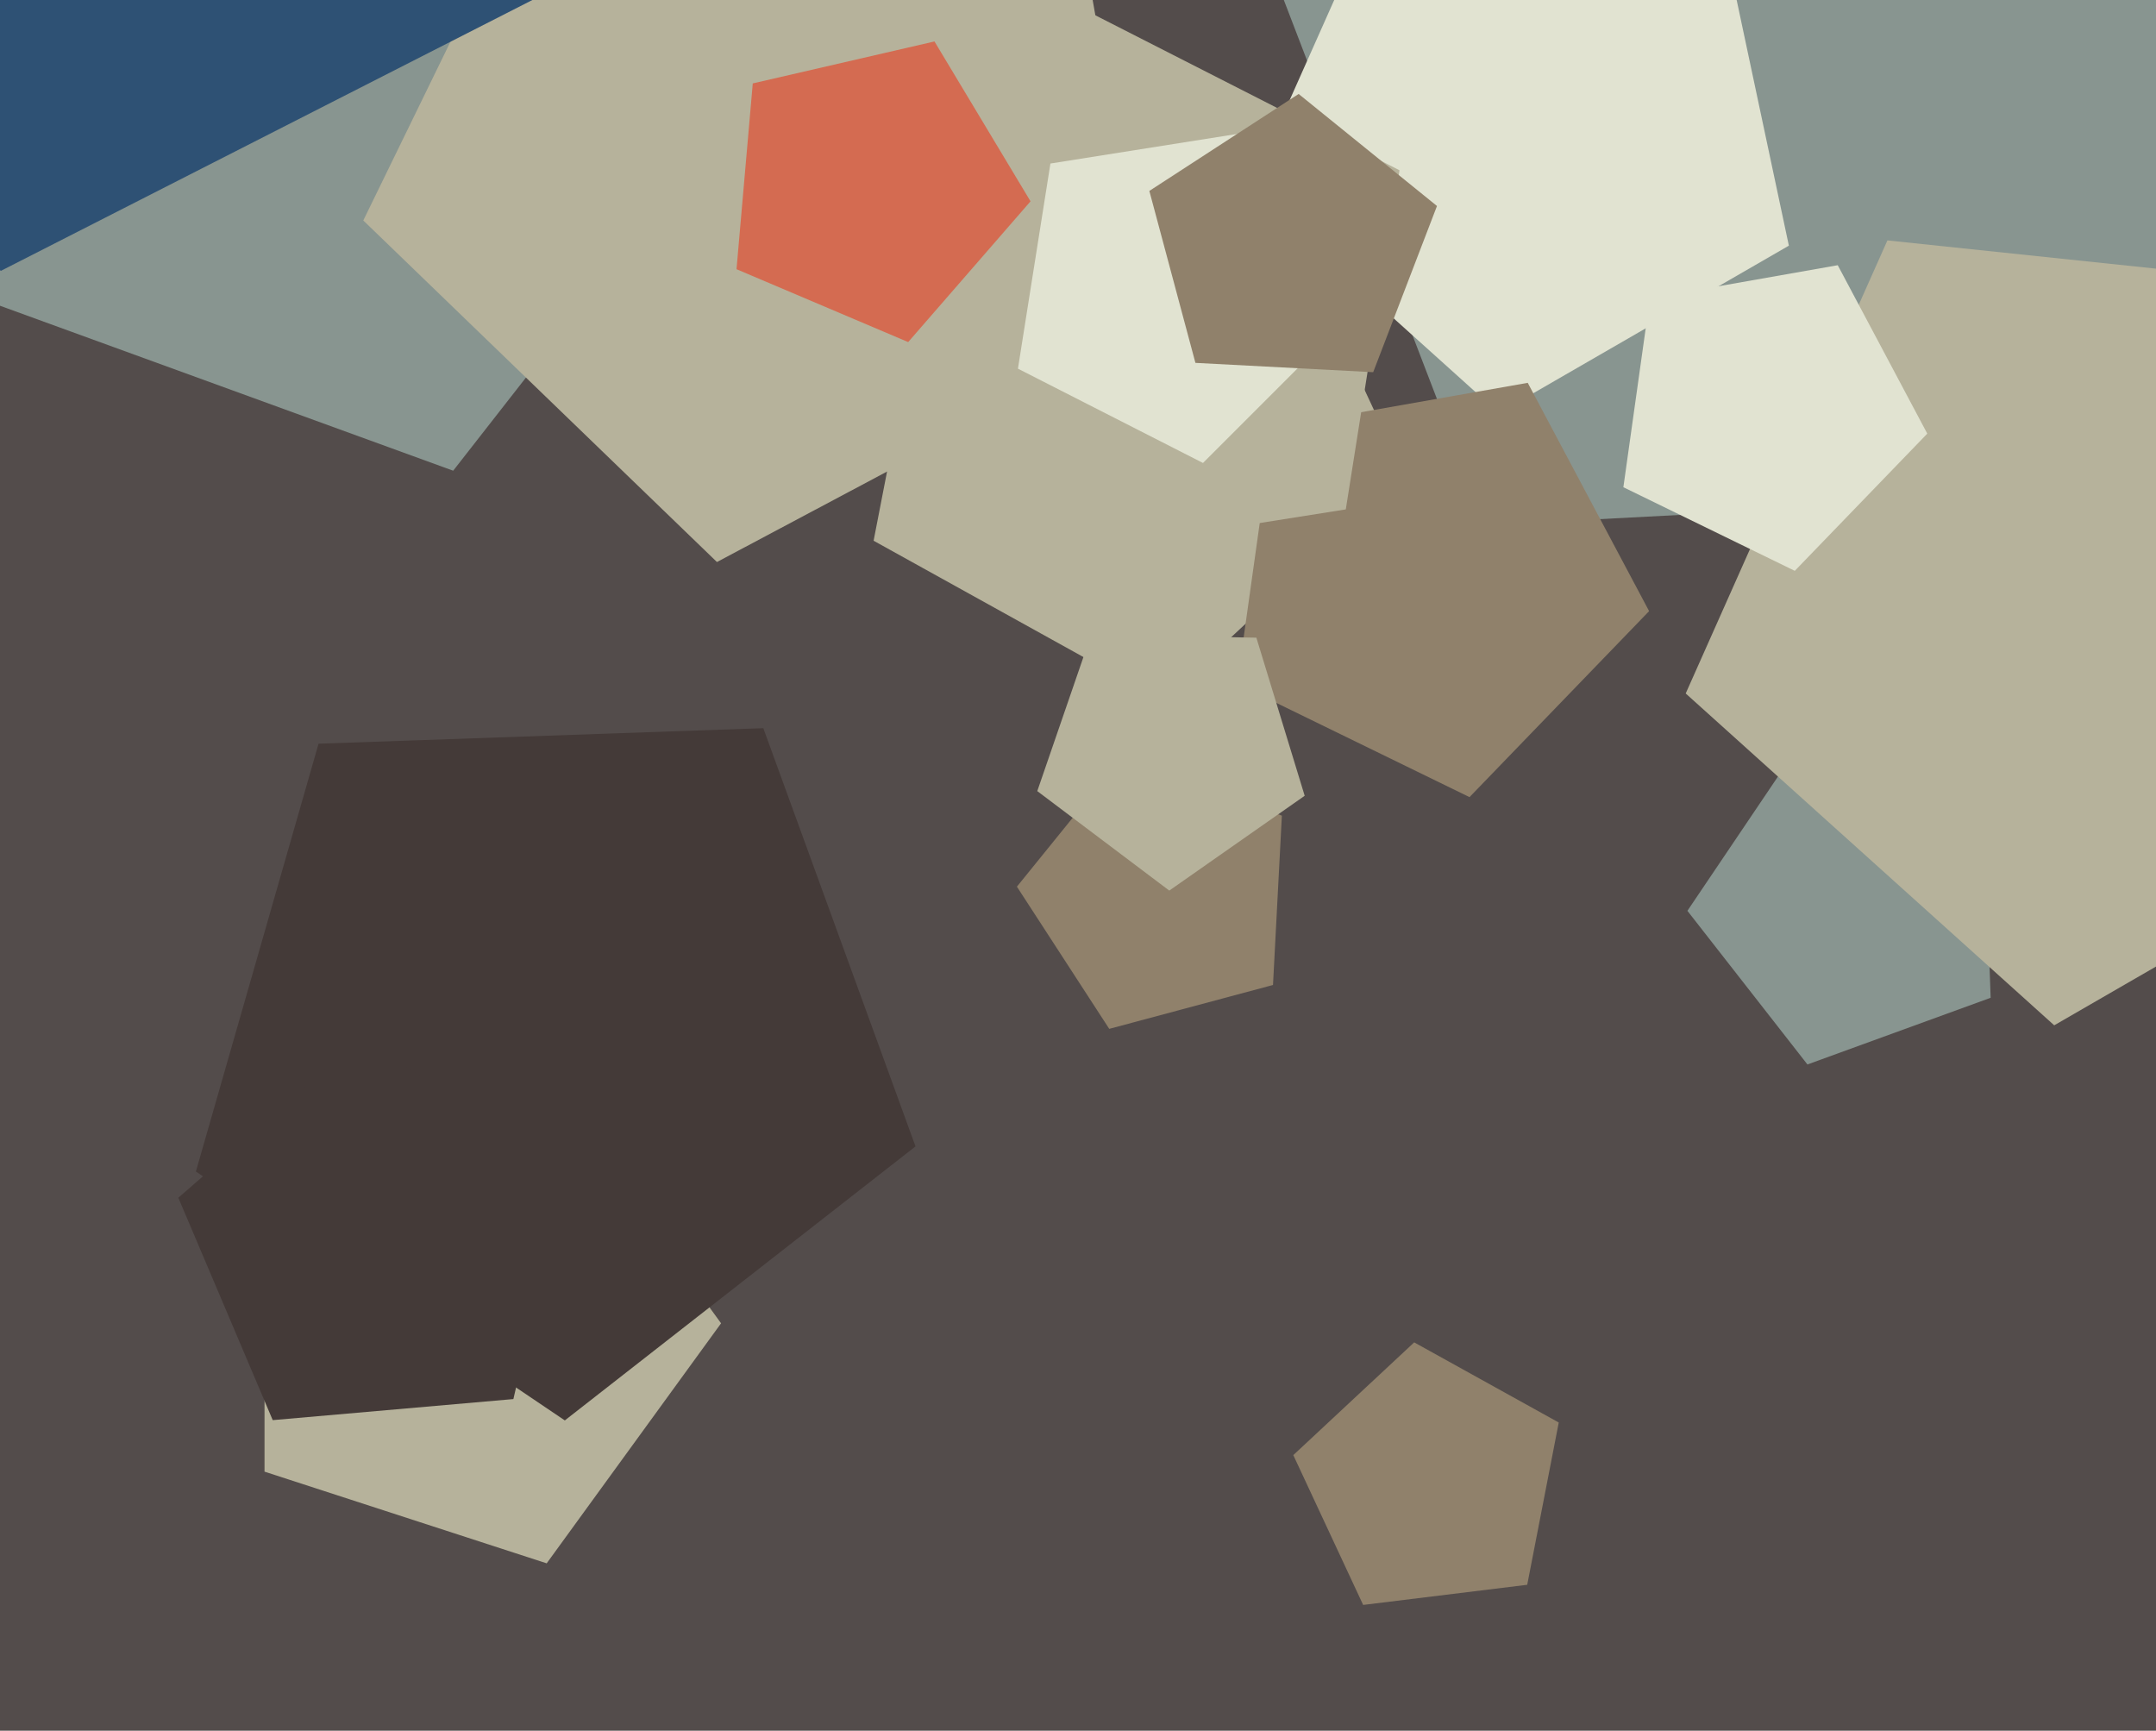
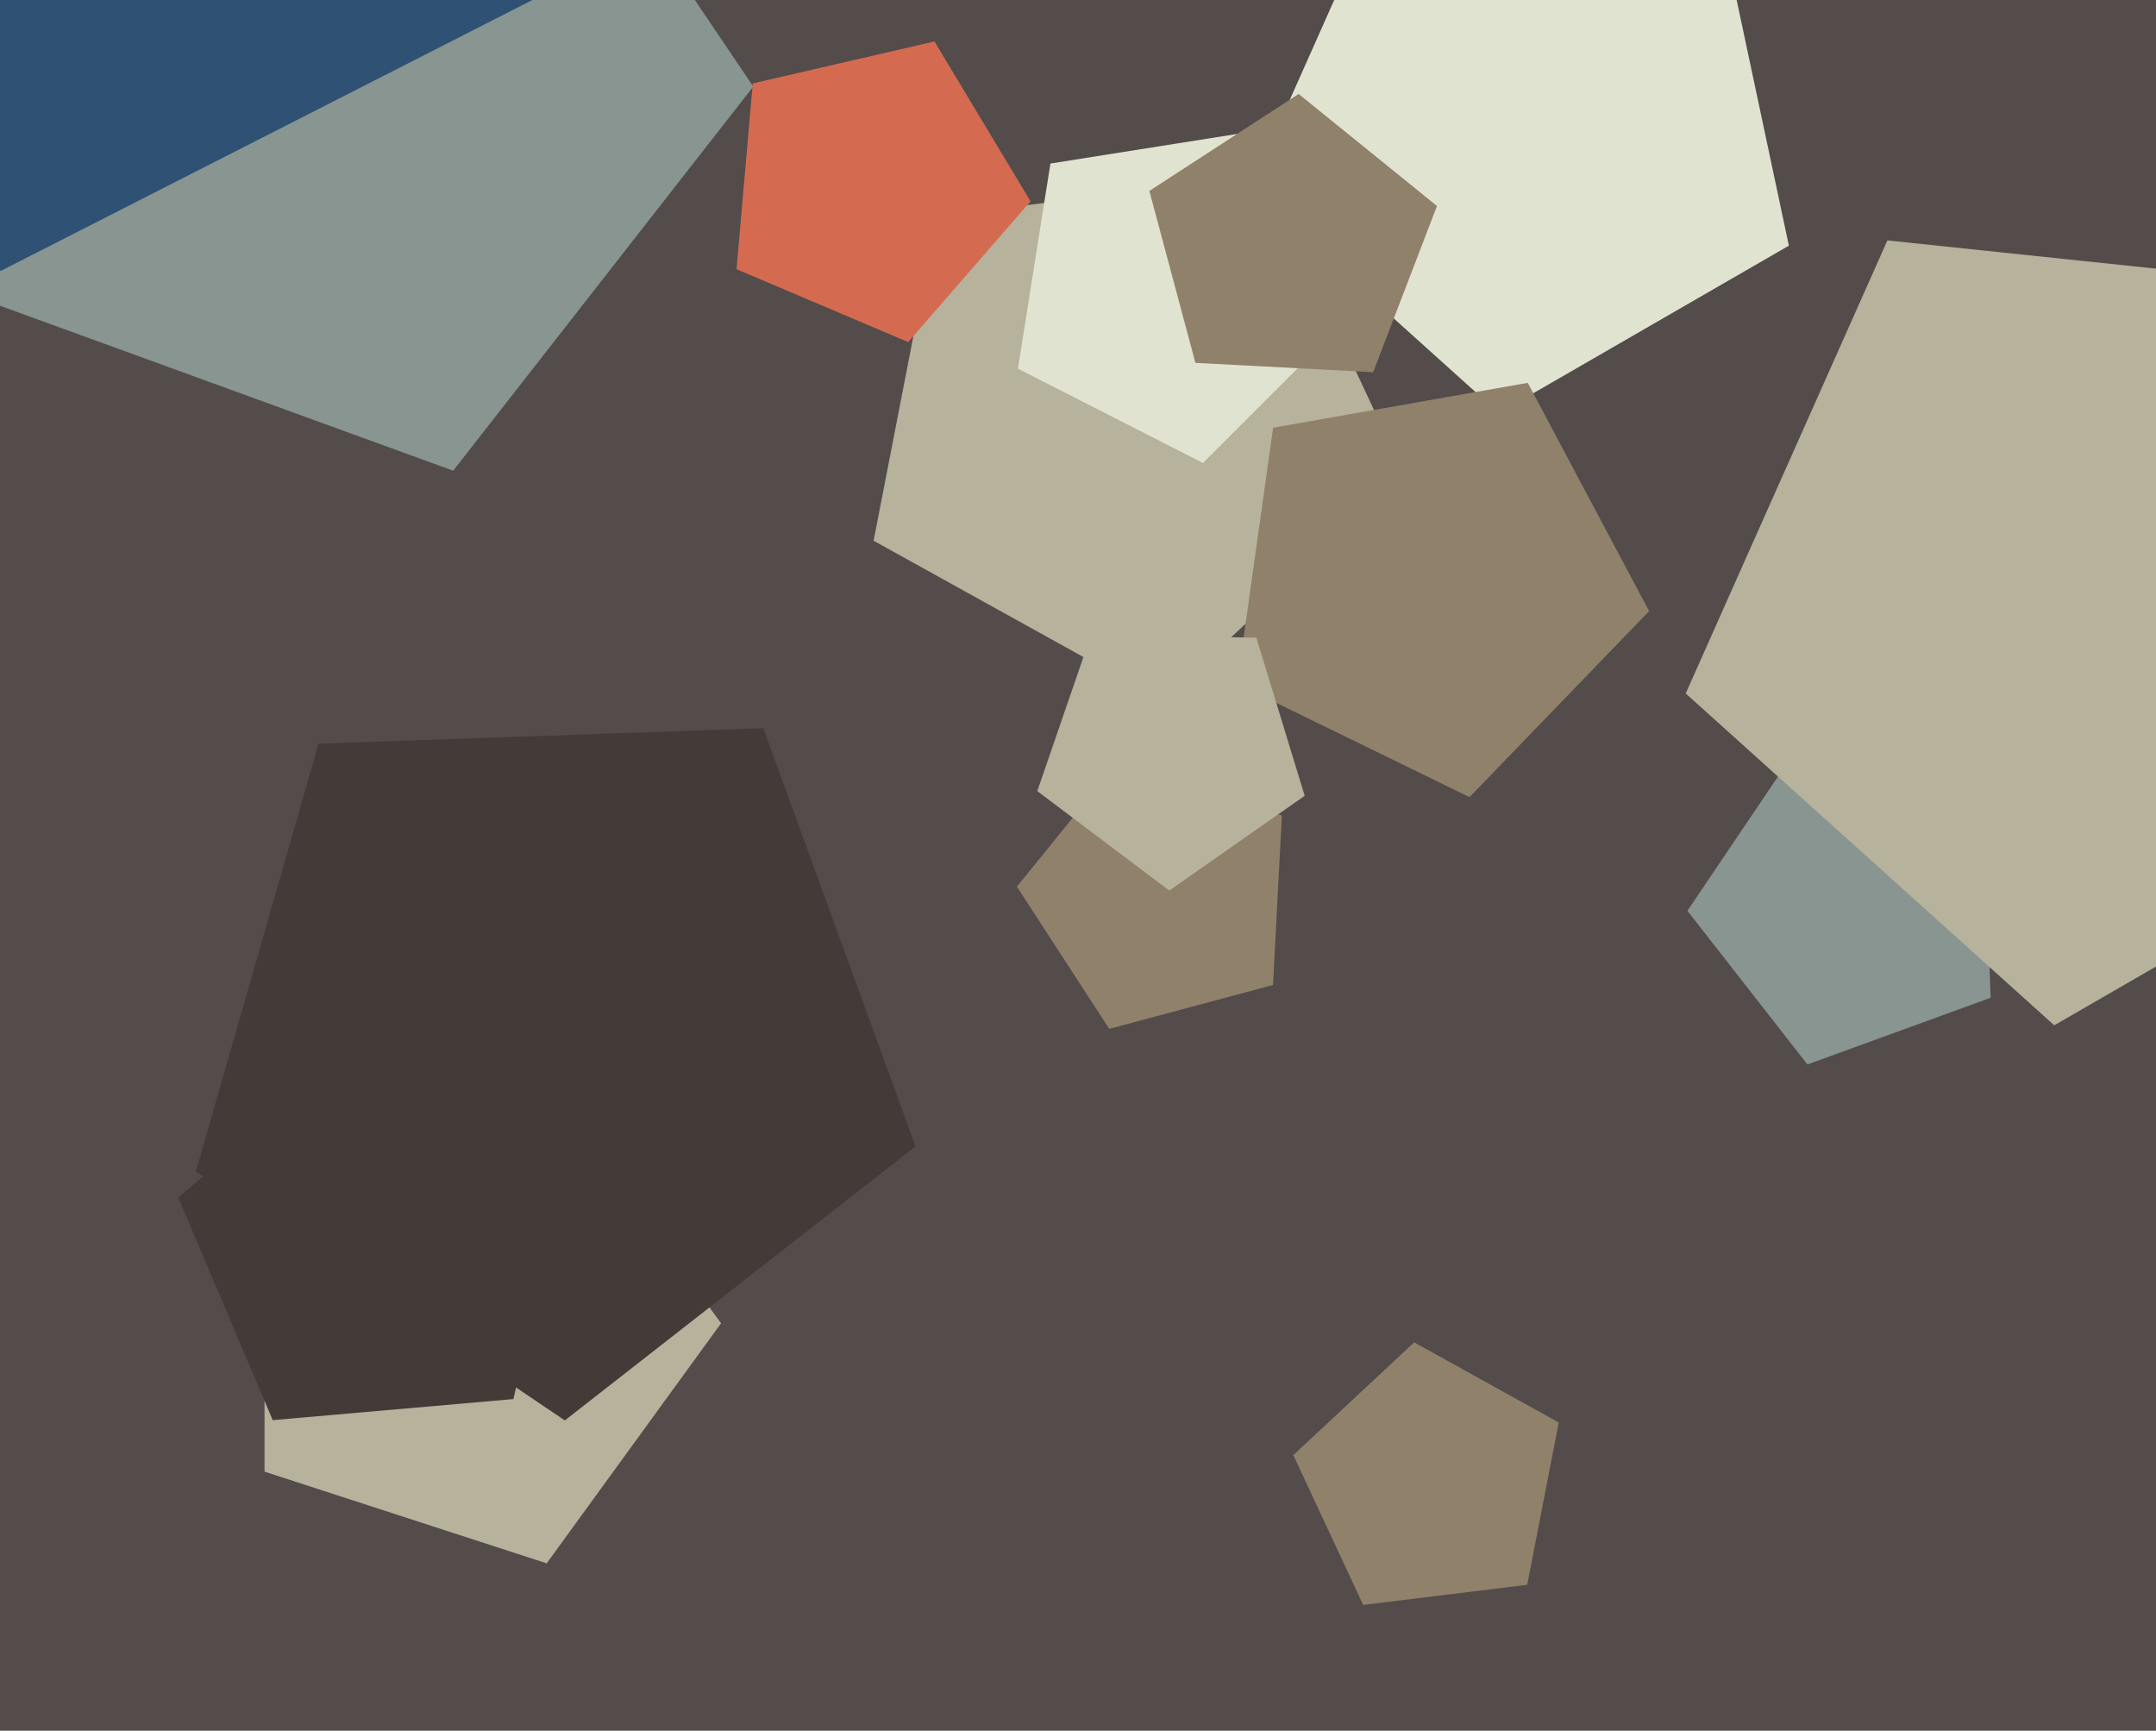
<svg xmlns="http://www.w3.org/2000/svg" width="598px" height="480px">
  <rect width="598" height="480" fill="rgb(83,76,75)" />
  <polygon points="423.598,439.523 378.092,445.11 358.717,403.558 392.247,372.291 432.346,394.518" fill="rgb(144,129,107)" />
-   <polygon points="662.045,132.532 411.992,145.637 322.258,-88.128 516.852,-245.708 726.853,-109.332" fill="rgb(136,149,144)" />
  <polygon points="200.0,367.0 151.631,433.574 73.369,408.145 73.369,325.855 151.631,300.426" fill="rgb(182,178,155)" />
  <polygon points="389.567,131.883 322.506,194.419 242.308,149.964 259.804,59.954 350.815,48.78" fill="rgb(182,178,155)" />
  <polygon points="253.932,317.942 156.664,393.936 54.332,324.912 88.356,206.259 211.715,201.951" fill="rgb(68,58,56)" />
  <polygon points="142.395,388.018 75.643,393.859 49.461,332.178 100.032,288.217 157.469,322.728" fill="rgb(68,58,56)" />
  <polygon points="552.136,276.723 501.321,295.218 468.028,252.605 498.267,207.774 550.248,222.68" fill="rgb(136,149,144)" />
  <polygon points="496.17,68.132 415.742,114.567 346.726,52.425 384.5,-32.416 476.861,-22.708" fill="rgb(225,227,209)" />
  <polygon points="457.406,169.49 407.593,221.073 343.14,189.638 353.12,118.626 423.741,106.174" fill="rgb(144,129,107)" />
  <polygon points="208.93,24.013 125.698,130.545 -1.339,84.307 3.379,-50.801 133.332,-88.065" fill="rgb(136,149,144)" />
  <polygon points="353.086,273.173 307.665,285.343 282.055,245.907 311.647,209.363 355.547,226.214" fill="rgb(144,129,107)" />
  <polygon points="688.885,215.588 569.77,284.359 467.557,192.326 523.5,66.675 660.288,81.052" fill="rgb(182,178,155)" />
-   <polygon points="319.26,91.851 198.856,155.871 100.762,61.143 160.541,-61.422 295.58,-42.443" fill="rgb(182,178,155)" />
-   <polygon points="373.276,141.276 279.227,156.172 235.997,71.329 303.329,3.997 388.172,47.227" fill="rgb(182,178,155)" />
  <polygon points="159.433,-5.993 0.222,75.129 -126.129,-51.222 -45.007,-210.433 131.48,-182.48" fill="rgb(46,81,116)" />
  <polygon points="374.397,87.665 333.665,128.397 282.341,102.246 291.352,45.352 348.246,36.341" fill="rgb(225,227,209)" />
-   <polygon points="534.562,120.263 497.814,158.316 450.267,135.126 457.63,82.74 509.727,73.554" fill="rgb(225,227,209)" />
  <polygon points="380.875,103.224 331.569,100.64 318.79,52.949 360.198,26.058 398.569,57.13" fill="rgb(144,129,107)" />
  <polygon points="285.833,55.835 251.898,94.872 204.285,74.662 208.793,23.133 259.192,11.498" fill="rgb(212,107,81)" />
  <polygon points="361.875,220.697 324.319,246.994 287.704,219.402 302.631,176.053 348.471,176.853" fill="rgb(182,178,155)" />
</svg>